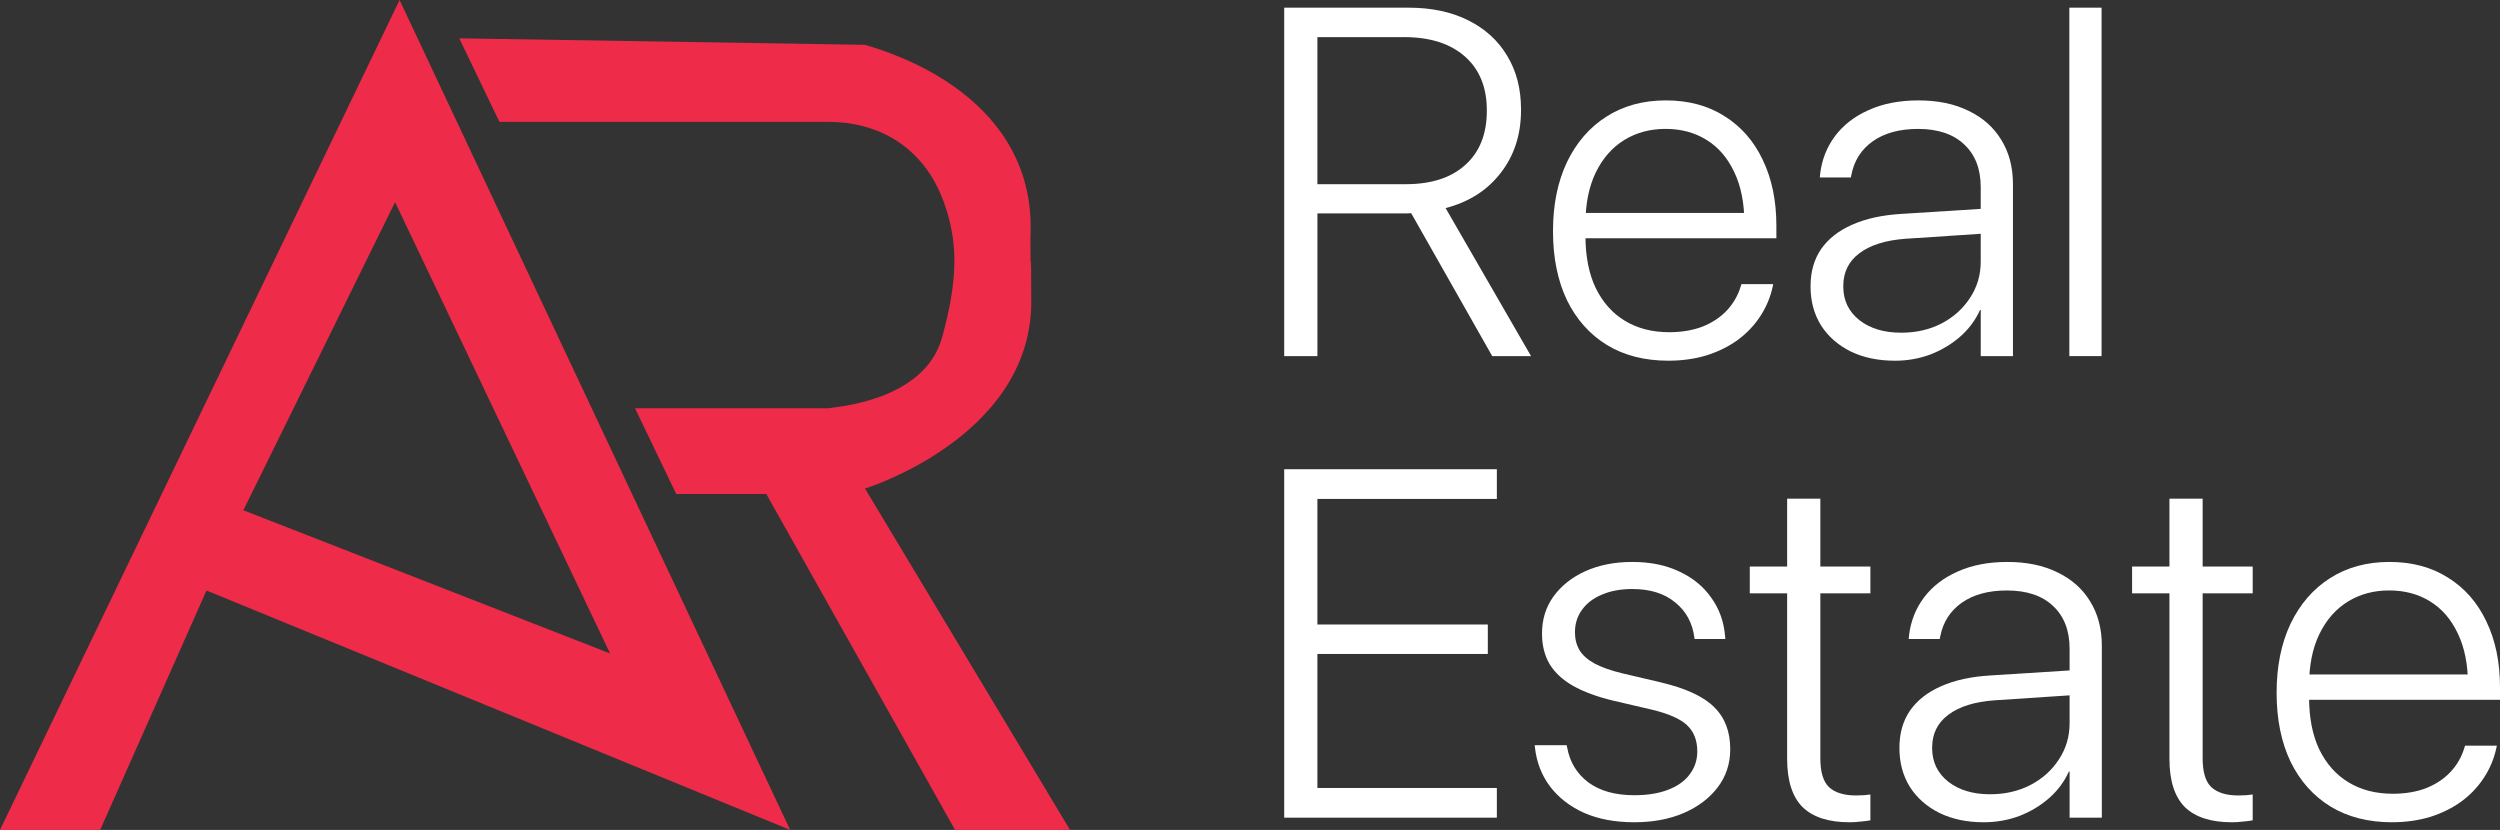
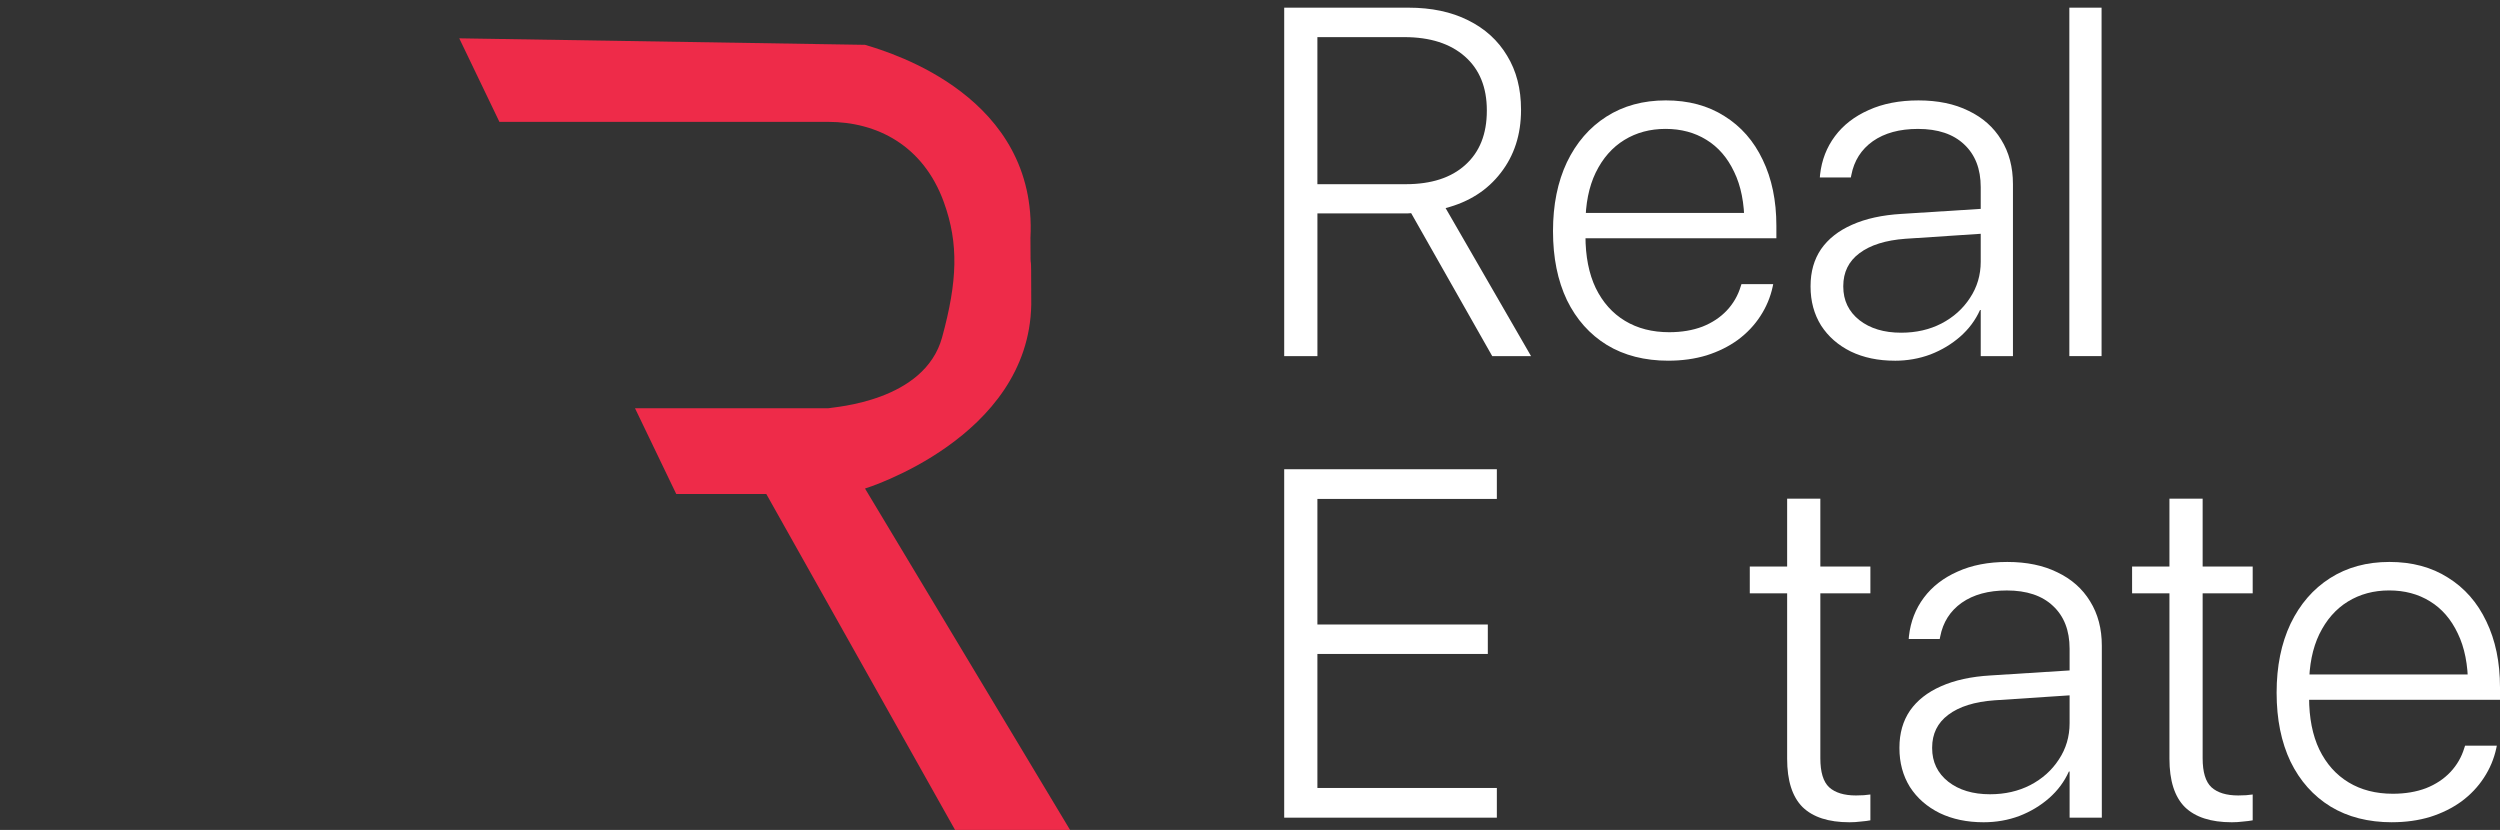
<svg xmlns="http://www.w3.org/2000/svg" id="Layer_1" data-name="Layer 1" viewBox="0 0 206 68.386">
  <rect x="0" y="0" width="206" height="68.386" fill="#333333" stroke="none" />
  <defs>
    <style> .cls-1 { fill: #fff; } .cls-2 { fill: #ee2b49; } </style>
  </defs>
  <g>
-     <path class="cls-2" d="M0,68.386h8.254l8.761-19.727,48.094,19.727L32.926,0,0,68.386ZM20.054,42.044l12.5-25.388,17.715,37.188-30.215-11.8Z" />
    <path class="cls-2" d="M71.276,40.256s13.498-4.157,13.7-15.152c0-6.072-.067-1.348-.067-5.498.603-11.599-11.317-15.233-13.633-15.912-11.144-.179-22.289-.358-33.433-.536l3.308,6.883h27.086c4.023,0,7.841,1.941,9.535,6.615,1.243,3.429,1.115,6.54-.141,11.137-1.449,5.303-8.909,5.743-9.394,5.848h-15.912l3.397,7.062h7.42l15.555,27.683h9.476l-16.895-28.13Z" />
  </g>
  <g>
    <path class="cls-1" d="M105.818,29.344V.632h10.24c1.891,0,3.527.345,4.909,1.035,1.395.69,2.468,1.665,3.219,2.925.764,1.247,1.147,2.726,1.147,4.437v.04c0,2.016-.557,3.741-1.67,5.173-1.1,1.433-2.615,2.401-4.546,2.905l7.041,12.197h-3.199l-6.679-11.779c-.08.013-.181.02-.302.02h-7.423v11.759h-2.736ZM108.554,15.177h7.282c2.106,0,3.742-.531,4.909-1.592,1.18-1.061,1.77-2.547,1.77-4.457v-.04c0-1.897-.604-3.376-1.811-4.437-1.207-1.061-2.87-1.592-4.989-1.592h-7.162v12.117Z" />
    <path class="cls-1" d="M137.482,29.722c-1.958,0-3.648-.431-5.069-1.293-1.422-.875-2.521-2.109-3.299-3.701-.764-1.605-1.147-3.495-1.147-5.671v-.02c0-2.162.382-4.052,1.147-5.671.778-1.618,1.864-2.872,3.259-3.76,1.395-.889,3.024-1.333,4.888-1.333s3.473.431,4.828,1.293c1.368.849,2.421,2.049,3.158,3.601.751,1.552,1.126,3.363,1.126,5.432v1.035h-17.079v-2.089h15.792l-1.348,1.89v-.995c0-1.698-.282-3.124-.845-4.278-.55-1.167-1.314-2.049-2.293-2.646-.966-.597-2.085-.895-3.36-.895s-2.407.305-3.4.915c-.992.61-1.777,1.505-2.354,2.686-.563,1.167-.845,2.573-.845,4.218v.995c0,1.685.282,3.117.845,4.298.577,1.181,1.381,2.083,2.414,2.706,1.033.624,2.246.935,3.641.935,1.019,0,1.931-.153,2.736-.458.805-.318,1.475-.763,2.012-1.333.536-.57.919-1.234,1.147-1.99l.06-.179h2.615l-.04.199c-.188.875-.53,1.691-1.026,2.447-.483.743-1.1,1.393-1.851,1.95-.751.544-1.609.968-2.575,1.273-.966.292-2.012.438-3.138.438Z" />
    <path class="cls-1" d="M156.13,29.722c-1.368,0-2.575-.252-3.621-.756-1.046-.517-1.864-1.234-2.454-2.149-.577-.929-.865-1.996-.865-3.203v-.04c0-1.181.288-2.195.865-3.044.59-.849,1.442-1.519,2.555-2.01,1.127-.504,2.488-.802,4.084-.895l7.846-.497v2.049l-7.524.497c-1.636.119-2.903.517-3.802,1.194-.885.663-1.328,1.565-1.328,2.706v.04c0,1.141.443,2.063,1.328,2.766.885.69,2.032,1.035,3.44,1.035,1.234,0,2.34-.252,3.319-.756.992-.517,1.777-1.22,2.354-2.109.59-.889.885-1.884.885-2.984v-6.148c0-1.499-.456-2.673-1.368-3.522-.899-.849-2.166-1.273-3.802-1.273-1.515,0-2.756.338-3.722,1.015-.952.677-1.542,1.605-1.77,2.786l-.04.199h-2.555l.02-.239c.134-1.194.543-2.248,1.227-3.164.684-.915,1.609-1.632,2.776-2.149,1.167-.531,2.535-.796,4.104-.796,1.596,0,2.971.285,4.124.856,1.167.557,2.065,1.353,2.696,2.388.644,1.035.966,2.255.966,3.661v14.167h-2.655v-3.8h-.06c-.375.836-.919,1.565-1.63,2.189-.711.623-1.529,1.114-2.454,1.472-.925.345-1.904.517-2.937.517Z" />
    <path class="cls-1" d="M170.514,29.344V.632h2.655v28.711h-2.655Z" />
    <path class="cls-1" d="M105.818,67.376v-28.711h17.522v2.447h-14.786v10.347h14.042v2.427h-14.042v11.043h14.786v2.447h-17.522Z" />
-     <path class="cls-1" d="M134.666,67.754c-1.583,0-2.964-.259-4.144-.776-1.167-.531-2.099-1.254-2.796-2.169-.697-.928-1.113-2.003-1.247-3.223l-.02-.179h2.635l.04.179c.215,1.207.798,2.169,1.75,2.885.952.703,2.213,1.055,3.782,1.055,1.073,0,1.992-.146,2.756-.438.778-.292,1.375-.71,1.79-1.254.429-.557.644-1.194.644-1.91v-.02c0-.902-.282-1.618-.845-2.149-.563-.531-1.549-.962-2.957-1.293l-3.158-.736c-1.314-.318-2.407-.723-3.279-1.214-.858-.491-1.502-1.088-1.931-1.791-.416-.716-.624-1.552-.624-2.507v-.02c0-1.154.315-2.169.945-3.044.644-.889,1.522-1.585,2.635-2.089,1.127-.504,2.414-.756,3.862-.756,1.489,0,2.783.265,3.882.796,1.113.517,1.992,1.24,2.635,2.169.657.915,1.033,1.97,1.127,3.164l.02.219h-2.535l-.02-.139c-.161-1.207-.691-2.169-1.589-2.885-.885-.73-2.059-1.094-3.52-1.094-.952,0-1.784.153-2.494.458-.711.292-1.261.71-1.65,1.253-.389.531-.583,1.147-.583,1.85v.02c0,.544.127,1.035.382,1.472.268.424.684.789,1.247,1.094.577.305,1.328.57,2.253.796l3.138.736c2.092.491,3.574,1.174,4.446,2.049.885.862,1.328,2.016,1.328,3.462v.02c0,1.181-.342,2.222-1.026,3.124-.684.902-1.623,1.612-2.816,2.129-1.18.504-2.535.756-4.064.756Z" />
    <path class="cls-1" d="M152.389,67.754c-1.717,0-3.004-.418-3.862-1.254-.845-.849-1.267-2.175-1.267-3.979v-13.629h-3.078v-2.209h3.078v-5.591h2.736v5.591h4.124v2.209h-4.124v13.59c0,1.141.241,1.937.724,2.388.496.451,1.234.676,2.213.676.228,0,.443-.007.644-.02.215-.027.396-.046.543-.06v2.129c-.201.04-.463.073-.784.1-.309.04-.624.06-.946.06Z" />
    <path class="cls-1" d="M163.453,67.754c-1.368,0-2.575-.252-3.621-.756-1.046-.517-1.864-1.234-2.454-2.149-.577-.929-.865-1.996-.865-3.203v-.04c0-1.181.288-2.195.865-3.044.59-.849,1.442-1.519,2.555-2.01,1.126-.504,2.488-.802,4.084-.895l7.846-.497v2.049l-7.524.497c-1.636.119-2.904.517-3.802,1.194-.885.663-1.328,1.565-1.328,2.706v.04c0,1.141.443,2.063,1.328,2.766.885.69,2.032,1.035,3.44,1.035,1.234,0,2.34-.252,3.319-.756.992-.517,1.777-1.22,2.354-2.109.59-.889.885-1.884.885-2.984v-6.148c0-1.499-.456-2.673-1.368-3.522-.898-.849-2.166-1.273-3.802-1.273-1.515,0-2.756.338-3.722,1.015-.952.677-1.542,1.605-1.77,2.785l-.04.199h-2.555l.02-.239c.134-1.194.543-2.248,1.227-3.164.684-.915,1.609-1.632,2.776-2.149,1.167-.53,2.535-.796,4.104-.796,1.596,0,2.971.285,4.124.855,1.167.557,2.065,1.353,2.696,2.388.644,1.035.966,2.255.966,3.661v14.167h-2.655v-3.8h-.06c-.376.836-.919,1.565-1.629,2.189-.711.623-1.529,1.114-2.454,1.472-.925.345-1.904.517-2.937.517Z" />
    <path class="cls-1" d="M183.892,67.754c-1.717,0-3.004-.418-3.863-1.254-.845-.849-1.267-2.175-1.267-3.979v-13.629h-3.078v-2.209h3.078v-5.591h2.736v5.591h4.124v2.209h-4.124v13.59c0,1.141.241,1.937.724,2.388.496.451,1.234.676,2.213.676.228,0,.443-.007.644-.02.215-.027.396-.046.543-.06v2.129c-.201.04-.463.073-.785.1-.308.04-.624.06-.945.06Z" />
    <path class="cls-1" d="M197.108,67.754c-1.958,0-3.647-.431-5.069-1.293-1.422-.875-2.521-2.109-3.299-3.701-.764-1.605-1.147-3.495-1.147-5.671v-.02c0-2.162.382-4.052,1.147-5.671.778-1.618,1.864-2.872,3.259-3.761,1.395-.889,3.024-1.333,4.888-1.333s3.474.431,4.828,1.293c1.368.849,2.421,2.049,3.158,3.601.752,1.552,1.127,3.363,1.127,5.432v1.035h-17.079v-2.089h15.792l-1.348,1.89v-.995c0-1.698-.282-3.124-.845-4.278-.55-1.167-1.315-2.049-2.294-2.646-.965-.597-2.085-.895-3.359-.895s-2.407.305-3.4.915c-.992.61-1.777,1.506-2.354,2.686-.563,1.167-.845,2.573-.845,4.218v.995c0,1.685.282,3.117.845,4.298.577,1.181,1.381,2.083,2.414,2.706,1.032.624,2.246.935,3.641.935,1.019,0,1.931-.153,2.736-.458.804-.318,1.475-.763,2.011-1.333.537-.57.919-1.234,1.147-1.99l.06-.179h2.616l-.041.199c-.187.875-.529,1.691-1.026,2.447-.483.743-1.099,1.393-1.85,1.95-.751.544-1.61.968-2.575,1.273-.966.292-2.012.438-3.139.438Z" />
  </g>
</svg>